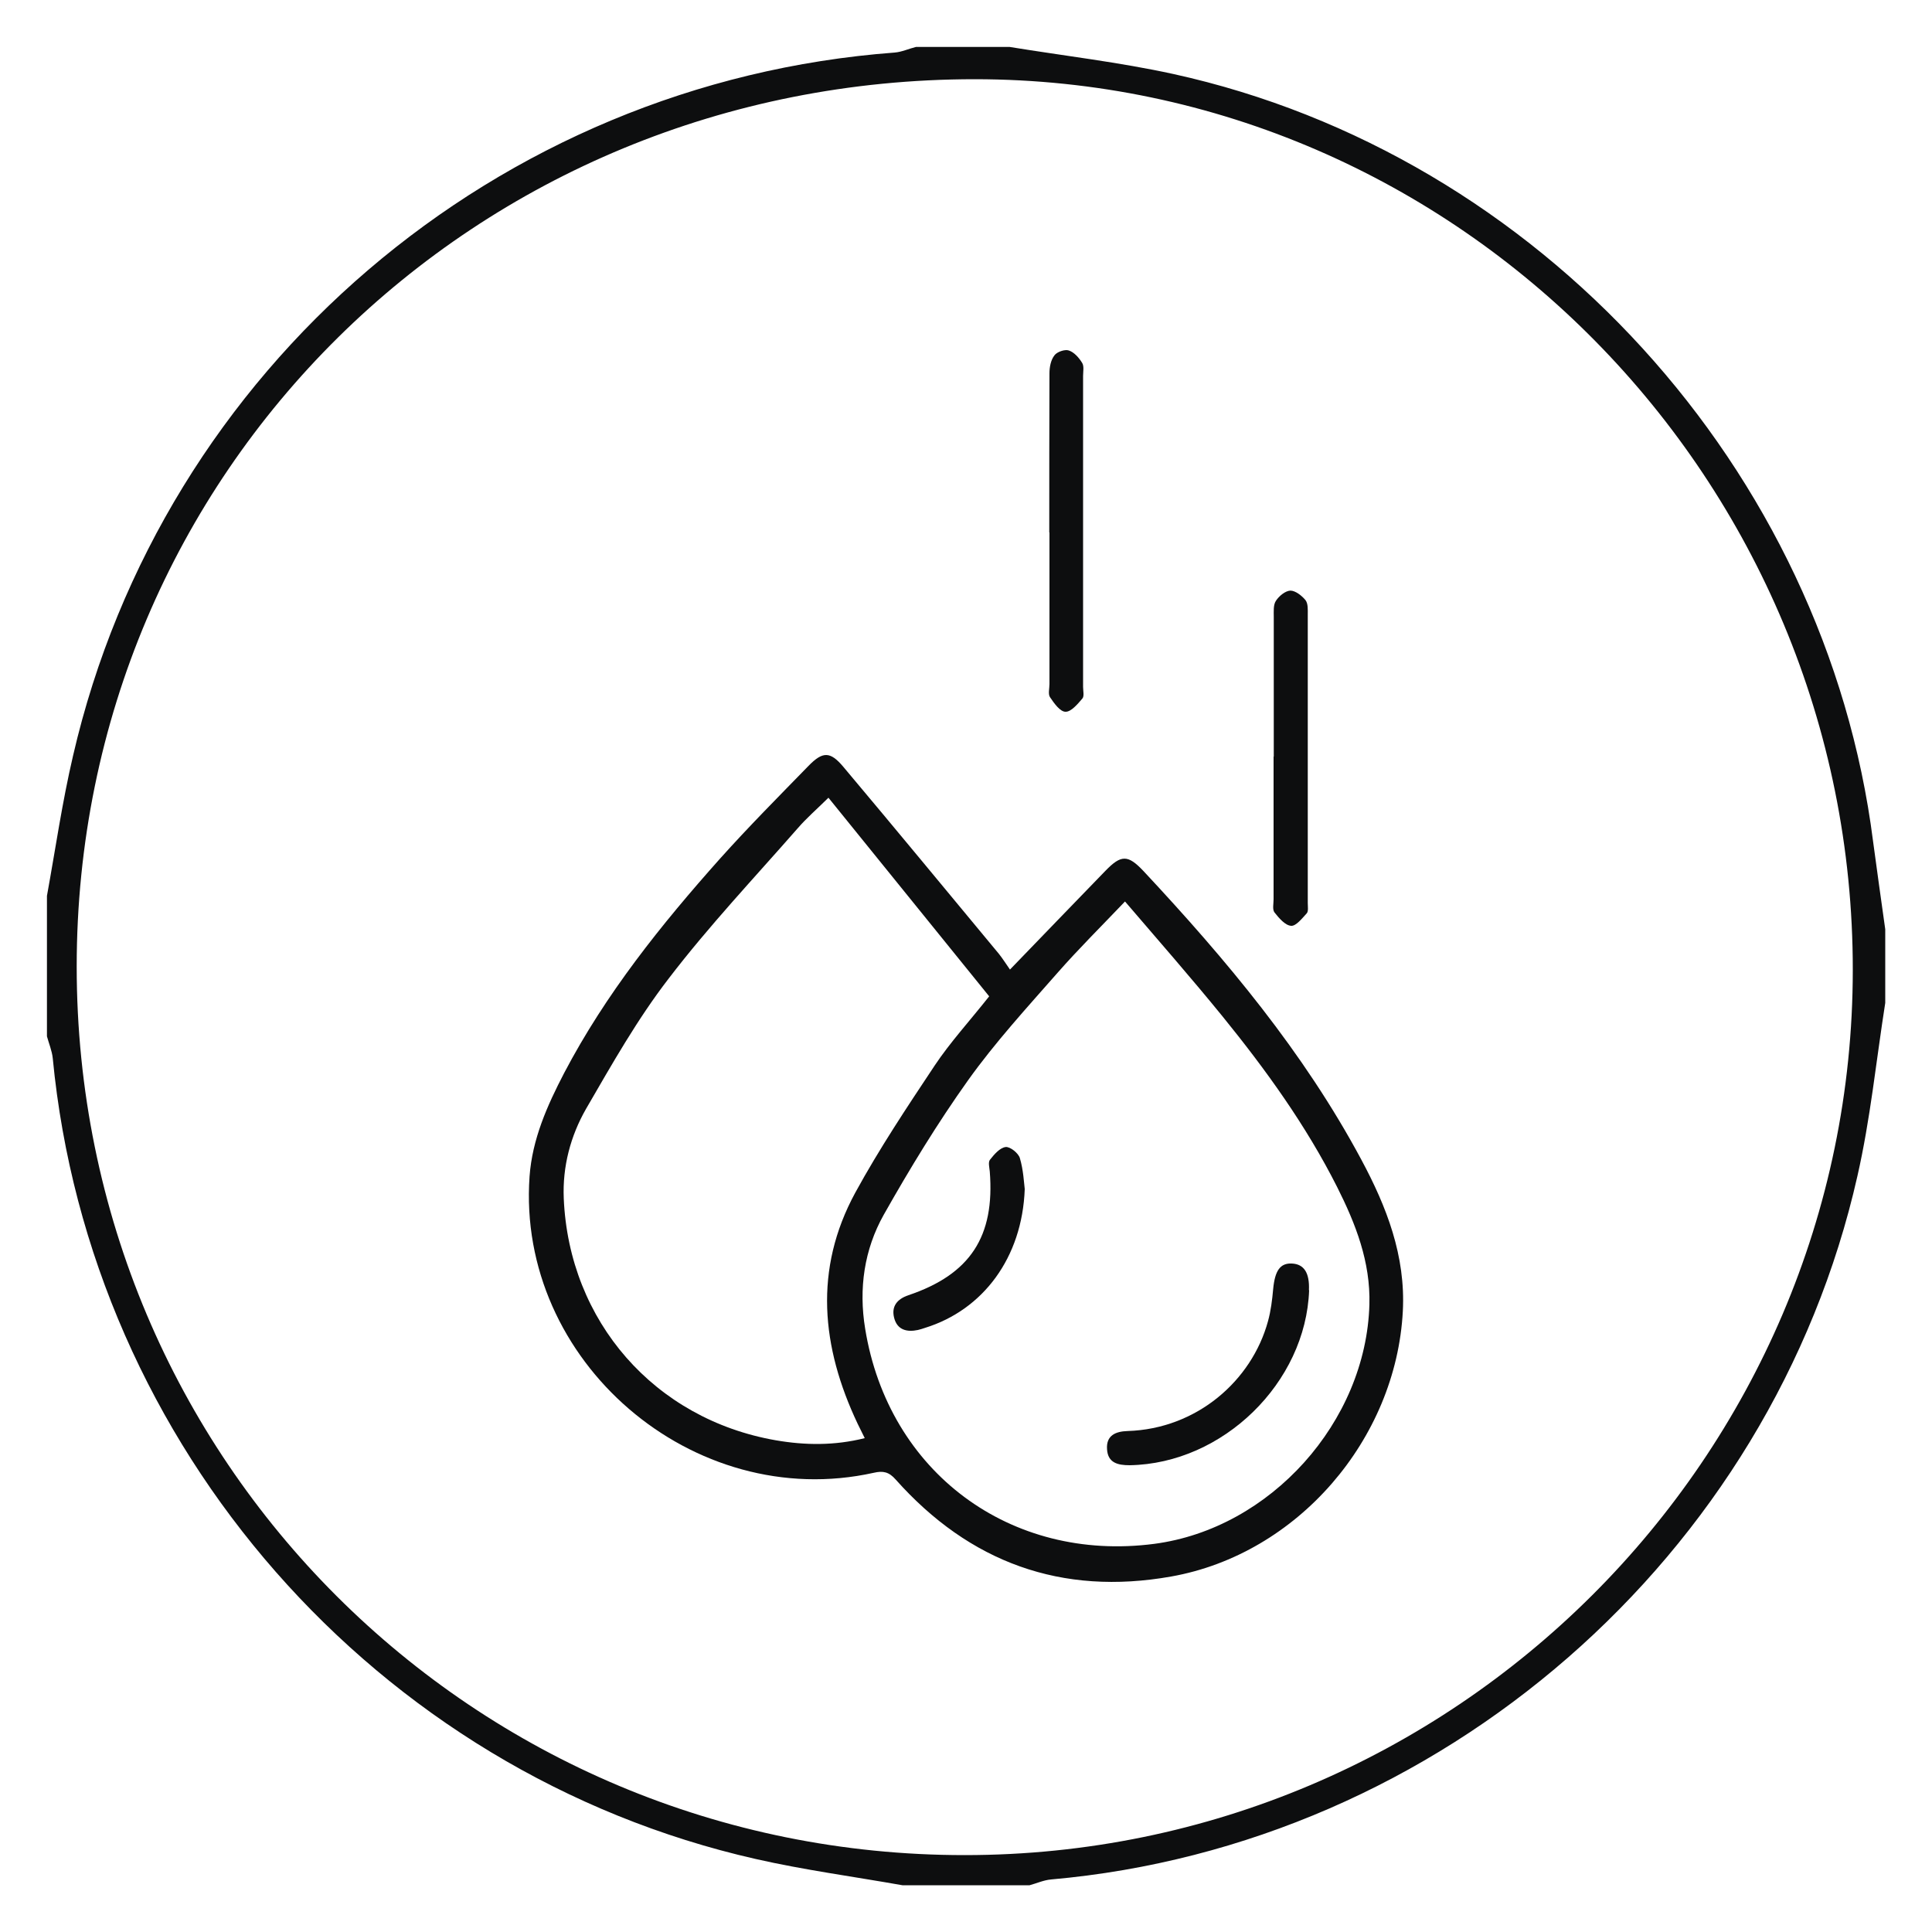
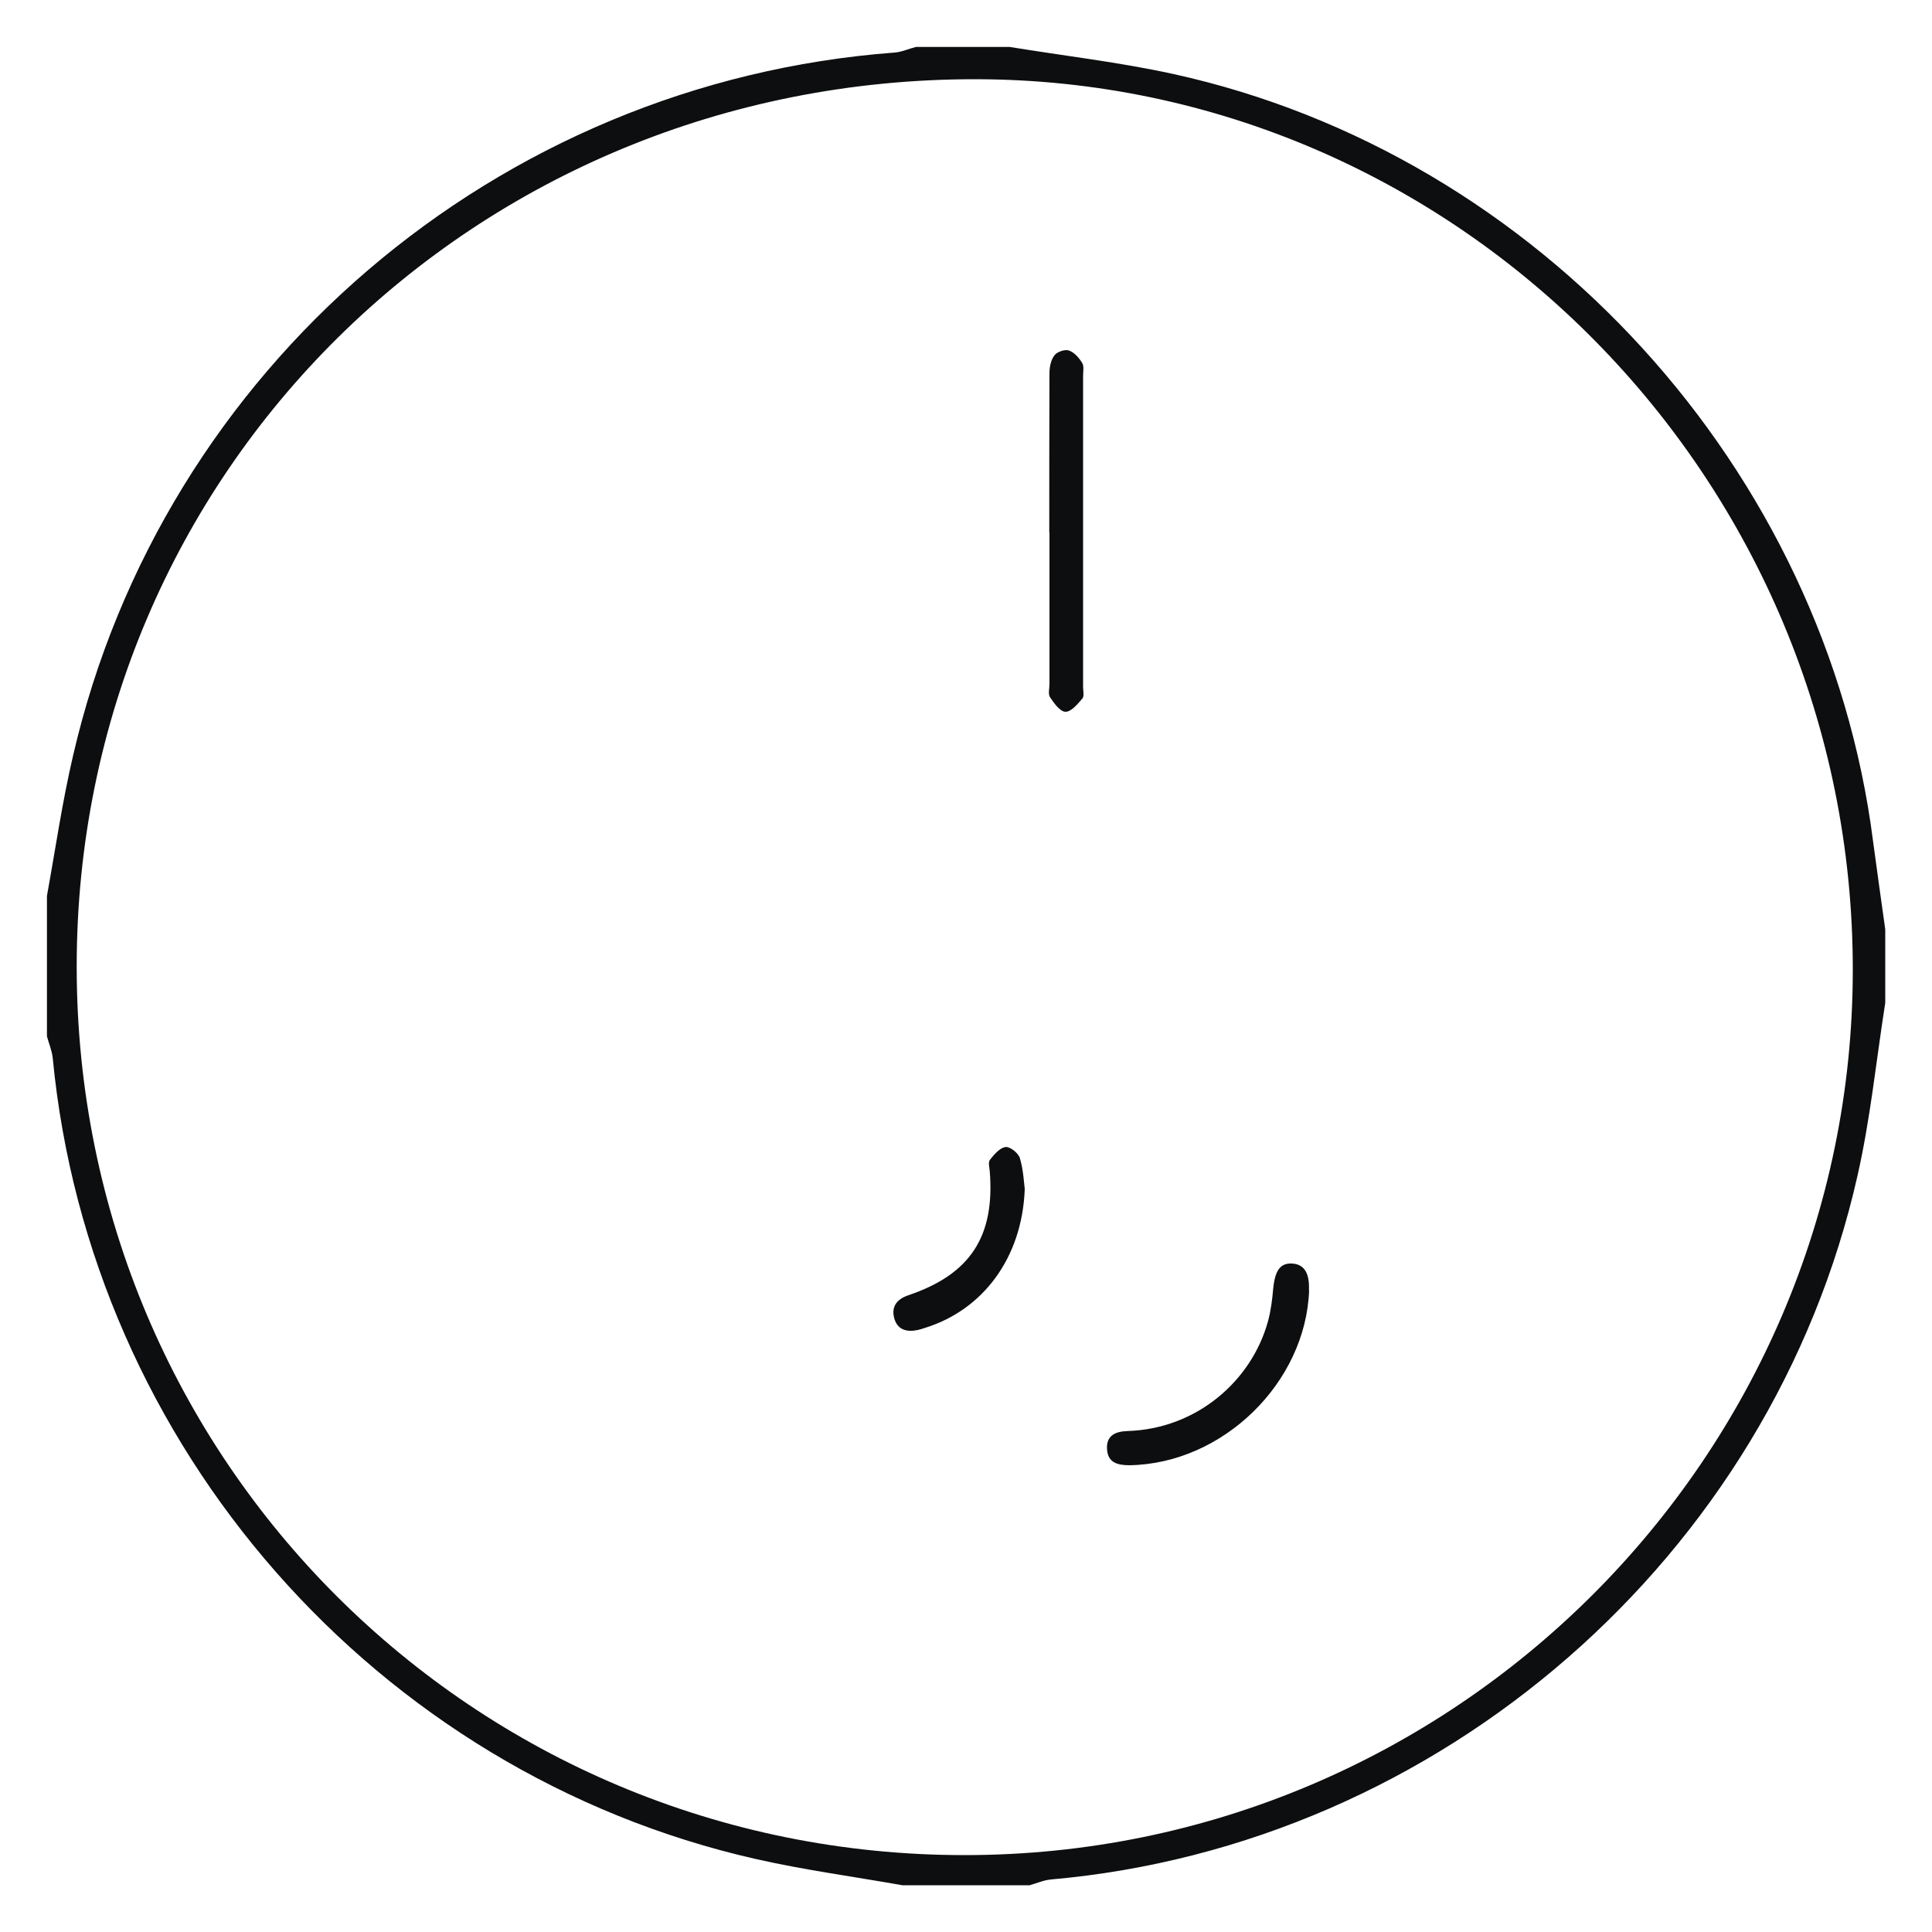
<svg xmlns="http://www.w3.org/2000/svg" id="katman_1" viewBox="0 0 100 100">
  <defs>
    <style>.cls-1{fill:#0d0e0f;stroke-width:0px;}</style>
  </defs>
  <path class="cls-1" d="M49.94,96.02c25.3,0,45.95-20.58,45.96-45.81.02-25.36-20.43-46.1-45.44-46.11-25.91,0-46.49,20.33-46.49,45.93s20.6,46,45.96,45.99M46.71,97.58c-2.54-.45-5.09-.79-7.6-1.36C19.46,91.76,4.66,74.87,2.73,54.77c-.04-.38-.2-.76-.3-1.13v-7.27c.44-2.42.79-4.86,1.35-7.25C8.41,19.05,25.72,4.26,46.31,2.72c.37-.03.73-.2,1.1-.29h4.85c2.82.46,5.68.79,8.47,1.4,18.93,4.16,33.77,20.47,36.22,39.72.2,1.52.42,3.03.63,4.55v3.81c-.47,2.99-.77,6.02-1.44,8.96-4.45,19.71-21.6,34.63-41.73,36.41-.38.03-.75.2-1.12.3h-6.57Z" />
-   <path class="cls-1" d="M44.76,74.44c-.14-.29-.26-.52-.37-.75-1.88-3.97-2.28-7.99-.12-11.96,1.24-2.27,2.68-4.43,4.11-6.58.8-1.2,1.79-2.28,2.82-3.58-2.76-3.41-5.53-6.83-8.32-10.28-.63.62-1.14,1.06-1.58,1.57-2.26,2.58-4.61,5.07-6.69,7.79-1.62,2.1-2.94,4.44-4.28,6.75-.8,1.4-1.22,2.98-1.15,4.63.27,6.36,4.7,11.43,10.98,12.52,1.51.26,3.03.28,4.59-.11M58.24,46.65c-1.26,1.32-2.42,2.47-3.5,3.7-1.59,1.81-3.23,3.6-4.63,5.56-1.59,2.23-3.02,4.58-4.37,6.97-1.01,1.8-1.3,3.82-.96,5.89,1.2,7.42,7.51,12.11,14.96,11.14,6.02-.79,10.97-6.32,11.14-12.39.06-2.21-.71-4.17-1.67-6.08-1.61-3.19-3.69-6.07-5.93-8.83-1.62-1.99-3.31-3.92-5.05-5.95M52.28,50.18c1.69-1.75,3.31-3.43,4.93-5.1.82-.85,1.17-.85,1.98.01,4.28,4.58,8.29,9.37,11.27,14.93,1.31,2.44,2.3,4.98,2.15,7.85-.35,6.63-5.45,12.57-11.99,13.73-5.68,1.01-10.44-.73-14.26-5.02-.35-.4-.66-.46-1.13-.35-9.36,2.08-18.5-5.78-17.82-15.34.14-1.93.91-3.66,1.79-5.35,2.15-4.1,5.02-7.68,8.08-11.11,1.47-1.64,3.03-3.21,4.57-4.79.73-.75,1.12-.76,1.8.05,2.7,3.21,5.38,6.46,8.06,9.69.19.24.36.51.57.81" />
-   <path class="cls-1" d="M65.93,39.16c0-2.41,0-4.82,0-7.23,0-.28-.03-.62.11-.83.16-.25.49-.52.75-.53.26,0,.59.26.78.49.14.18.12.49.12.75,0,4.98,0,9.96,0,14.93,0,.18.04.42-.05.53-.24.26-.56.67-.81.65-.31-.02-.63-.4-.86-.69-.12-.15-.05-.45-.05-.68v-7.39" />
  <path class="cls-1" d="M54.31,27.56c0-2.75,0-5.5.01-8.24,0-.32.07-.69.26-.93.13-.18.54-.32.74-.25.28.09.53.38.69.64.11.17.05.45.05.68v16.09c0,.21.07.49-.04.61-.24.28-.58.69-.87.68-.28,0-.59-.44-.8-.75-.11-.16-.03-.45-.03-.68v-7.85" />
  <path class="cls-1" d="M67.76,66.78c-.17,4.79-4.46,8.98-9.29,9.06-.61,0-1.13-.12-1.17-.83-.05-.72.45-.92,1.06-.94,3.59-.11,6.43-2.61,7.27-5.68.15-.54.22-1.12.27-1.68.09-.94.36-1.34.97-1.31.63.03.92.49.88,1.38" />
  <path class="cls-1" d="M53.04,61.55c-.13,3.55-2.16,6.25-5.16,7.18-.12.04-.24.08-.37.11-.57.12-1.07,0-1.23-.63-.15-.59.15-.97.74-1.17,3.2-1.08,4.48-3.04,4.21-6.41-.02-.2-.09-.48.01-.6.22-.28.51-.62.81-.66.23-.03.67.32.74.58.18.61.21,1.27.25,1.59" />
</svg>